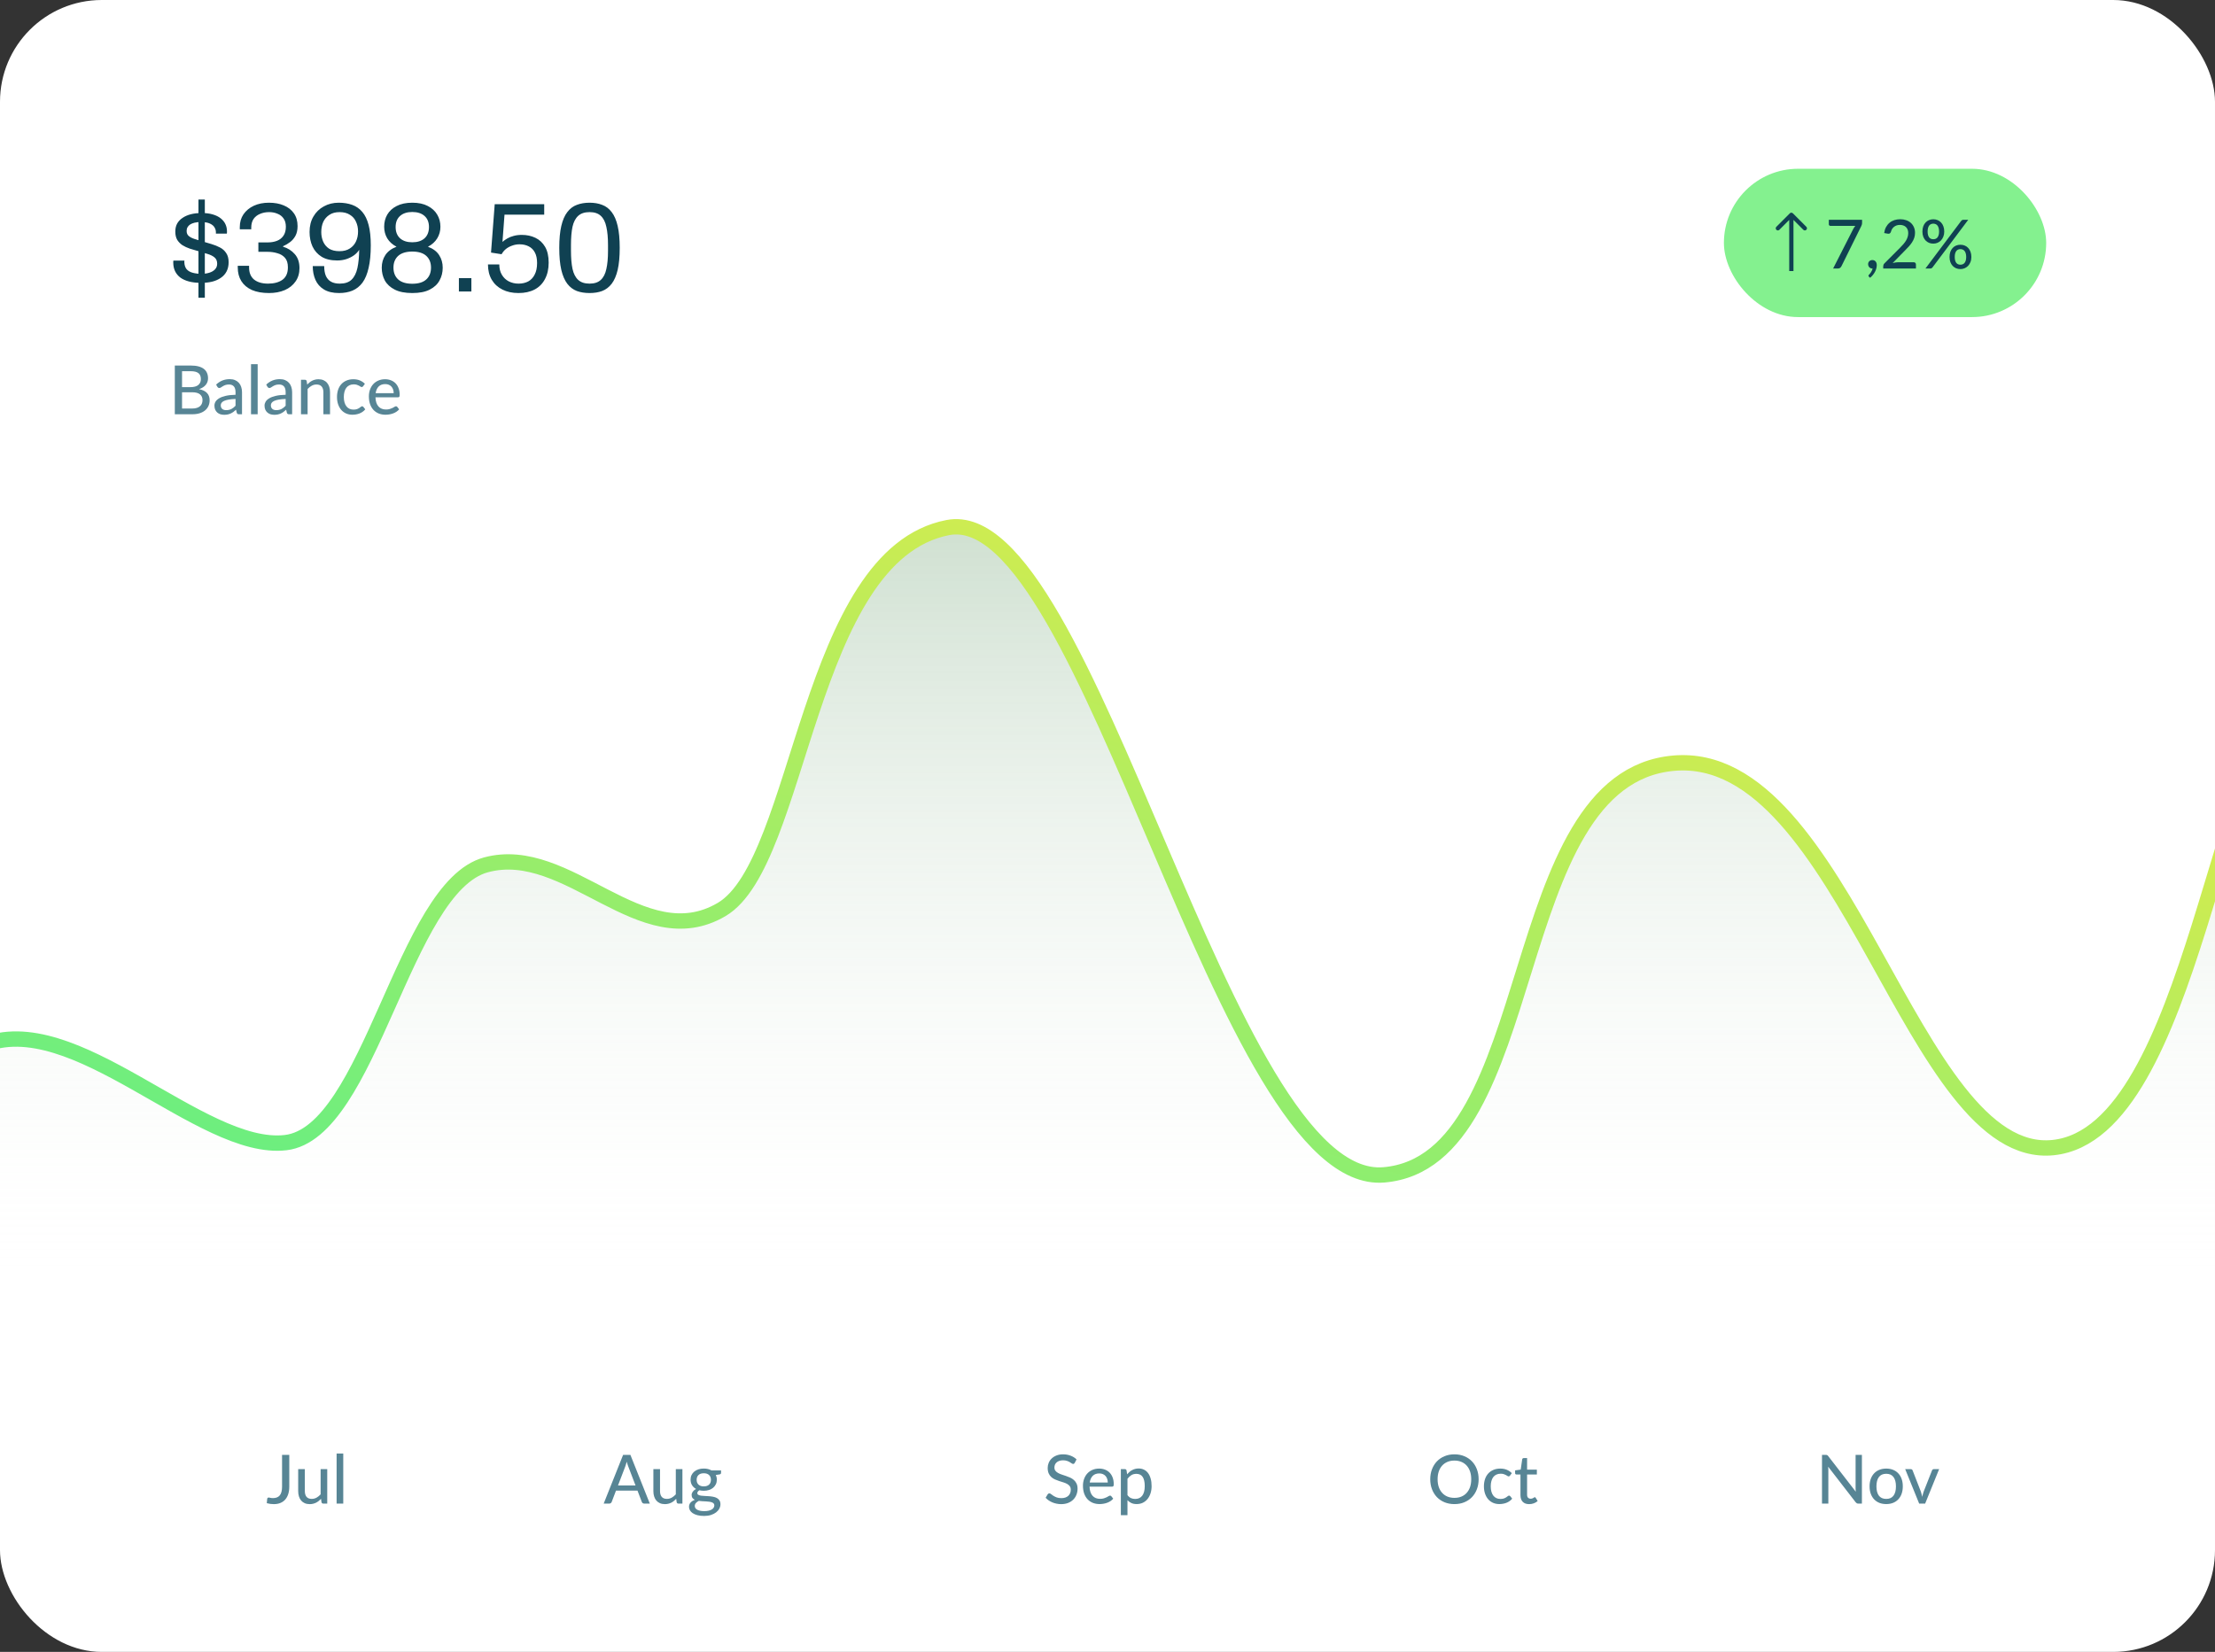
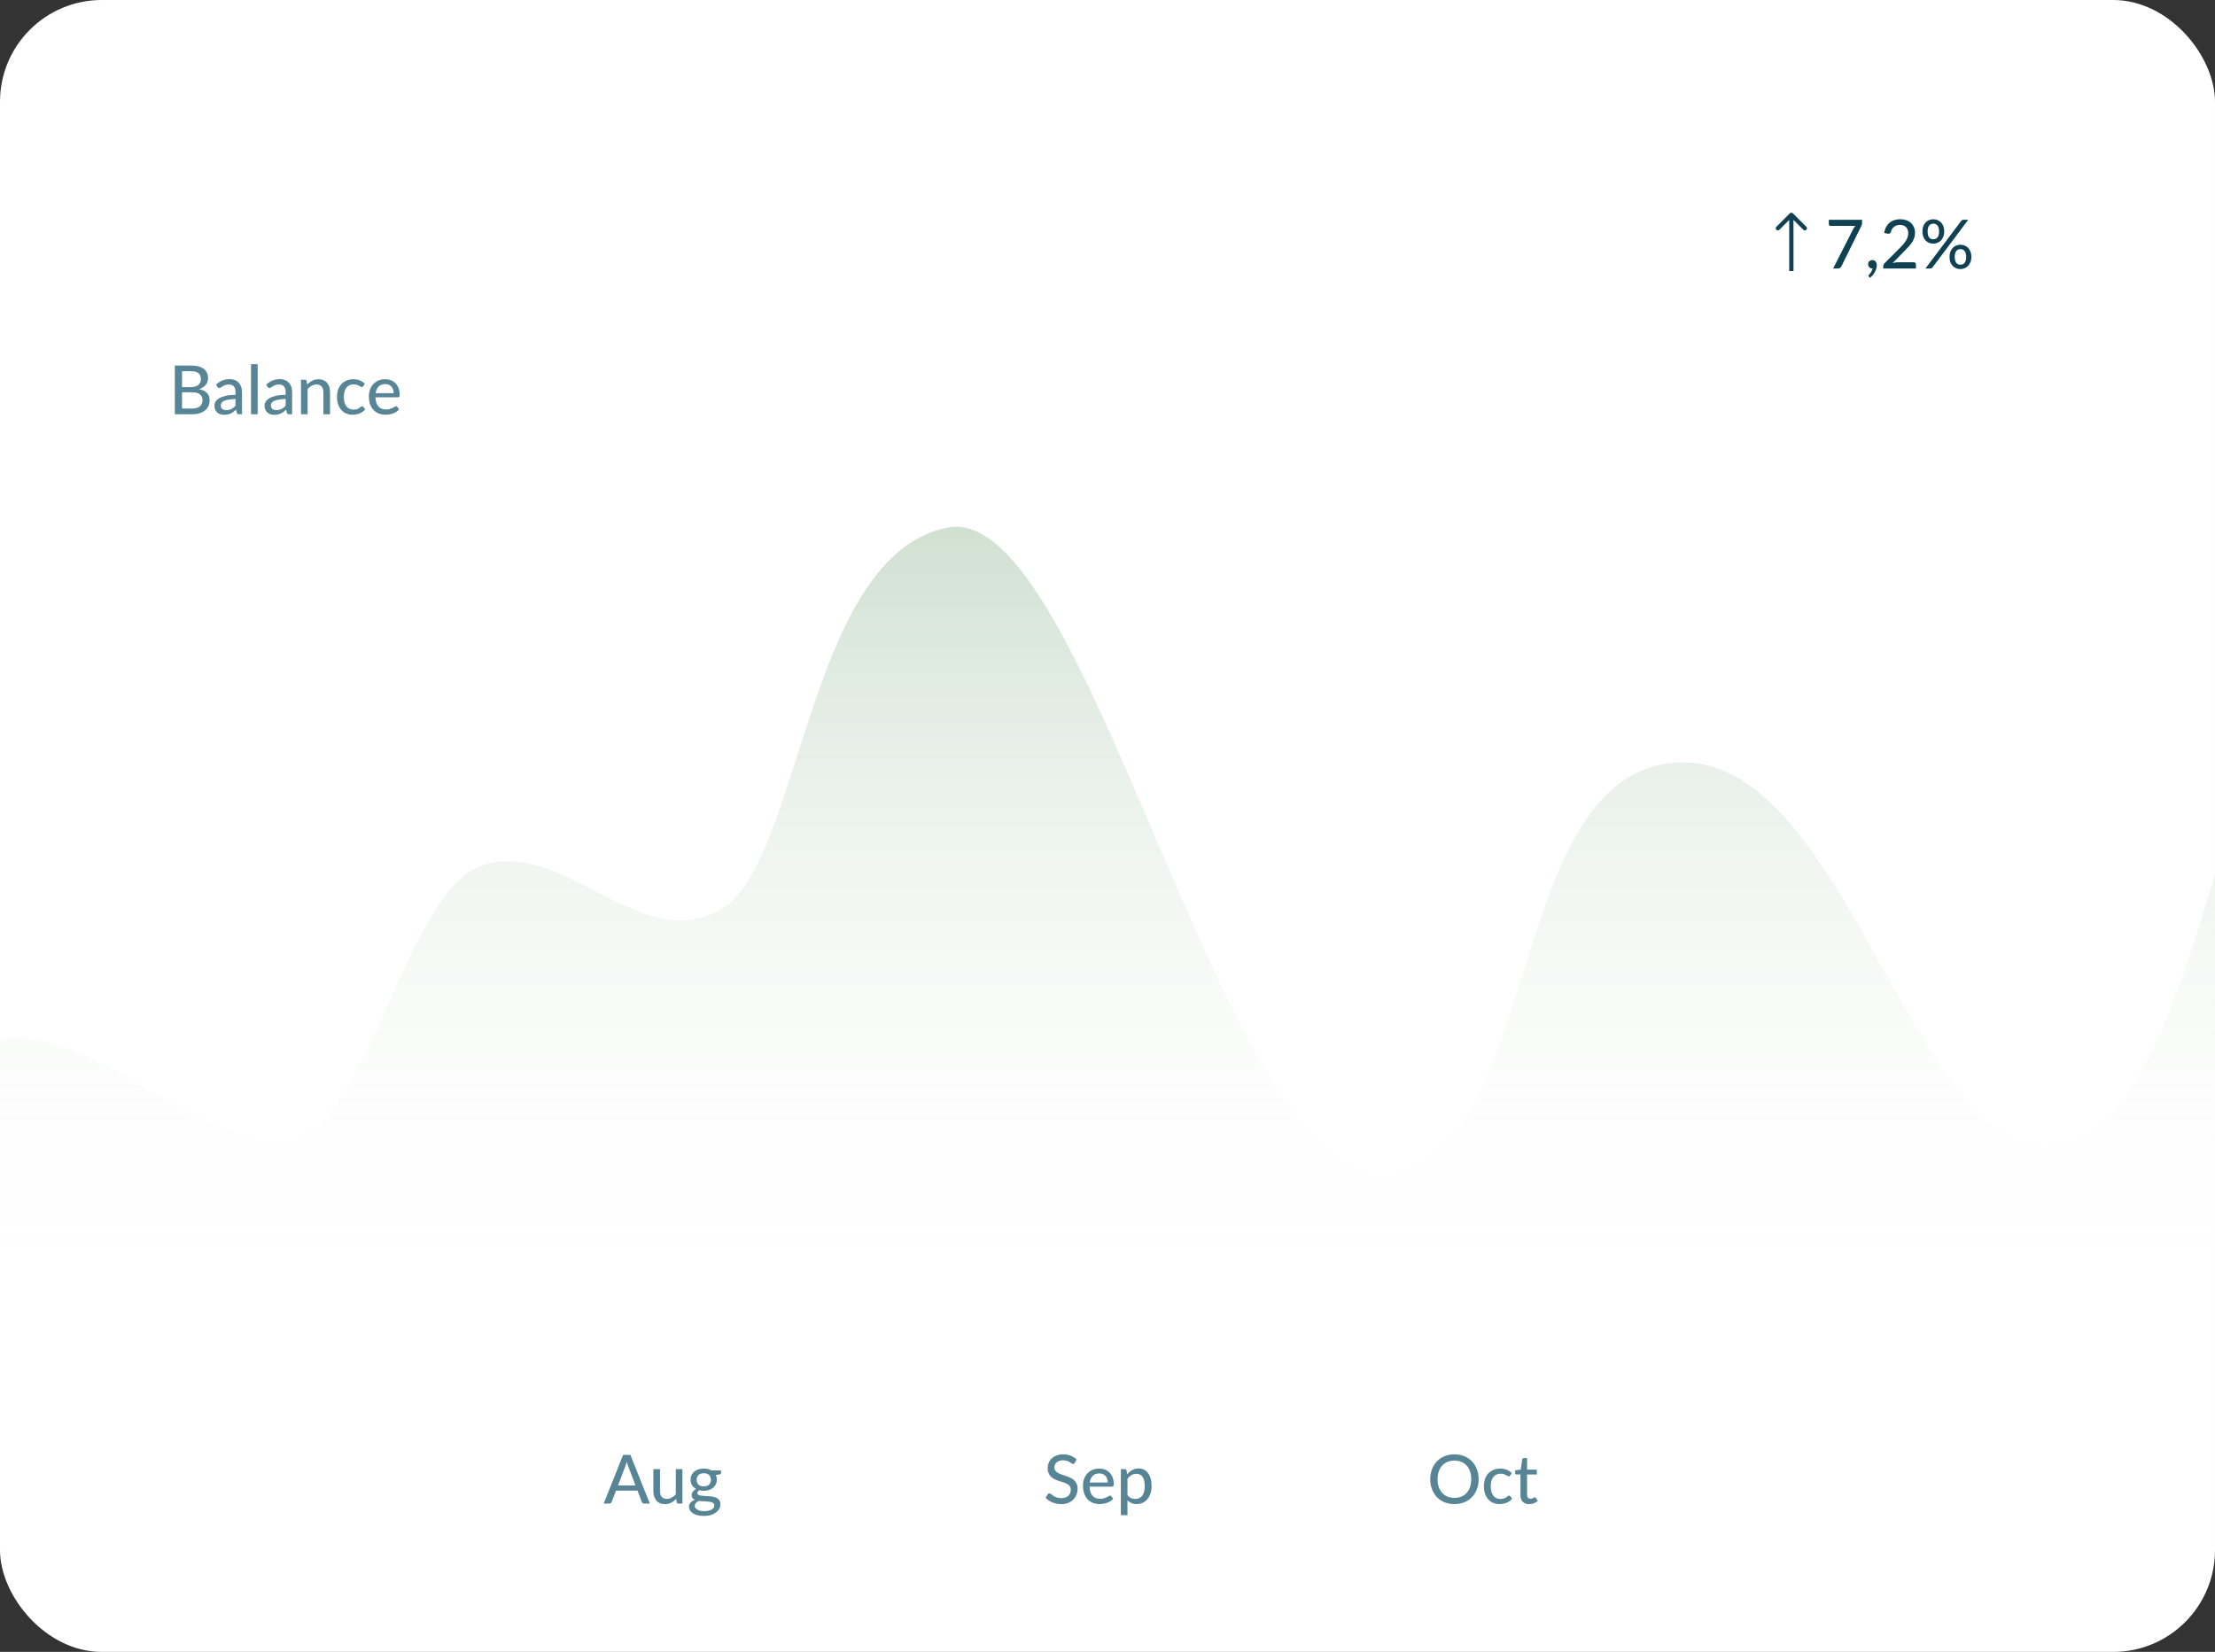
<svg xmlns="http://www.w3.org/2000/svg" width="433" height="323" viewBox="0 0 433 323" fill="none">
  <rect x="0" y="0" width="433" height="323" fill="#333333" stroke="none" />
  <g clip-path="url(#clip0_282_1919)">
    <rect width="433" height="323" rx="19.902" fill="white" />
-     <path d="M56.551 290.683C56.551 291.214 56.485 291.691 56.352 292.116C56.219 292.54 56.025 292.901 55.768 293.197C55.516 293.489 55.2 293.715 54.819 293.874C54.444 294.029 54.01 294.106 53.519 294.106C53.077 294.106 52.621 294.044 52.153 293.92L52.232 293.084C52.241 293.005 52.27 292.941 52.318 292.892C52.371 292.839 52.449 292.812 52.551 292.812C52.626 292.812 52.727 292.832 52.856 292.872C52.989 292.908 53.161 292.925 53.373 292.925C53.656 292.925 53.906 292.883 54.123 292.799C54.344 292.715 54.53 292.585 54.68 292.408C54.831 292.226 54.943 291.996 55.019 291.718C55.098 291.439 55.138 291.105 55.138 290.716V284.473H56.551V290.683ZM63.97 287.26V294H63.194C63.017 294 62.902 293.914 62.849 293.741L62.756 293.065C62.61 293.219 62.457 293.361 62.298 293.489C62.139 293.617 61.968 293.728 61.787 293.821C61.606 293.909 61.413 293.978 61.21 294.027C61.007 294.08 60.788 294.106 60.553 294.106C60.182 294.106 59.854 294.044 59.571 293.92C59.293 293.797 59.058 293.624 58.868 293.403C58.678 293.177 58.534 292.908 58.437 292.594C58.34 292.28 58.291 291.932 58.291 291.552V287.26H59.591V291.552C59.591 292.034 59.702 292.41 59.923 292.68C60.144 292.945 60.482 293.078 60.938 293.078C61.27 293.078 61.579 293 61.867 292.846C62.154 292.686 62.424 292.47 62.676 292.196V287.26H63.97ZM67.102 284.208V294H65.802V284.208H67.102Z" fill="#578595" />
-     <path d="M124.236 290.451L122.823 286.756C122.721 286.503 122.62 286.185 122.518 285.8C122.469 285.99 122.418 286.167 122.365 286.331C122.317 286.495 122.268 286.641 122.219 286.769L120.813 290.451H124.236ZM127.029 294H125.941C125.817 294 125.716 293.969 125.636 293.907C125.556 293.845 125.499 293.766 125.463 293.668L124.621 291.459H120.421L119.579 293.668C119.548 293.752 119.49 293.83 119.406 293.9C119.322 293.967 119.221 294 119.101 294H118.013L121.808 284.473H123.234L127.029 294ZM133.403 287.26V294H132.627C132.45 294 132.335 293.914 132.282 293.741L132.189 293.065C132.043 293.219 131.891 293.361 131.732 293.489C131.572 293.617 131.402 293.728 131.221 293.821C131.039 293.909 130.847 293.978 130.644 294.027C130.44 294.08 130.221 294.106 129.987 294.106C129.615 294.106 129.288 294.044 129.005 293.92C128.726 293.797 128.492 293.624 128.302 293.403C128.112 293.177 127.968 292.908 127.871 292.594C127.773 292.28 127.725 291.932 127.725 291.552V287.26H129.025V291.552C129.025 292.034 129.135 292.41 129.357 292.68C129.578 292.945 129.916 293.078 130.372 293.078C130.703 293.078 131.013 293 131.3 292.846C131.588 292.686 131.858 292.47 132.11 292.196V287.26H133.403ZM137.578 290.636C137.808 290.636 138.009 290.606 138.181 290.544C138.358 290.482 138.504 290.395 138.619 290.285C138.739 290.17 138.827 290.033 138.885 289.874C138.946 289.714 138.977 289.54 138.977 289.349C138.977 288.96 138.858 288.651 138.619 288.421C138.385 288.186 138.038 288.069 137.578 288.069C137.122 288.069 136.775 288.186 136.536 288.421C136.302 288.651 136.184 288.96 136.184 289.349C136.184 289.54 136.213 289.714 136.271 289.874C136.333 290.028 136.421 290.163 136.536 290.278C136.655 290.389 136.801 290.477 136.974 290.544C137.151 290.606 137.352 290.636 137.578 290.636ZM139.641 294.352C139.641 294.192 139.597 294.066 139.508 293.973C139.42 293.876 139.298 293.801 139.143 293.748C138.993 293.69 138.816 293.651 138.613 293.628C138.409 293.602 138.195 293.582 137.969 293.569C137.748 293.556 137.52 293.544 137.286 293.536C137.051 293.522 136.826 293.5 136.609 293.469C136.379 293.584 136.189 293.724 136.038 293.887C135.893 294.051 135.82 294.243 135.82 294.464C135.82 294.606 135.855 294.739 135.926 294.862C136.001 294.986 136.114 295.092 136.264 295.181C136.419 295.274 136.611 295.345 136.841 295.393C137.076 295.446 137.354 295.473 137.677 295.473C137.996 295.473 138.276 295.444 138.52 295.387C138.763 295.333 138.966 295.256 139.13 295.154C139.298 295.057 139.424 294.94 139.508 294.803C139.597 294.666 139.641 294.515 139.641 294.352ZM140.954 287.512V287.996C140.954 288.155 140.855 288.255 140.656 288.295L139.933 288.401C139.995 288.538 140.043 288.684 140.079 288.839C140.114 288.989 140.132 289.148 140.132 289.316C140.132 289.648 140.068 289.949 139.939 290.219C139.811 290.484 139.634 290.712 139.409 290.902C139.183 291.092 138.913 291.238 138.599 291.34C138.29 291.441 137.949 291.492 137.578 291.492C137.272 291.492 136.987 291.459 136.722 291.393C136.589 291.472 136.487 291.561 136.417 291.658C136.35 291.751 136.317 291.844 136.317 291.937C136.317 292.092 136.381 292.207 136.509 292.282C136.642 292.357 136.812 292.412 137.02 292.448C137.233 292.479 137.474 292.498 137.743 292.507C138.018 292.516 138.294 292.532 138.573 292.554C138.856 292.571 139.132 292.607 139.402 292.66C139.676 292.709 139.917 292.79 140.125 292.905C140.337 293.016 140.508 293.171 140.636 293.37C140.769 293.564 140.835 293.819 140.835 294.133C140.835 294.425 140.762 294.708 140.616 294.982C140.474 295.256 140.267 295.499 139.992 295.712C139.718 295.924 139.384 296.094 138.991 296.222C138.597 296.351 138.15 296.415 137.651 296.415C137.151 296.415 136.715 296.366 136.344 296.269C135.977 296.172 135.669 296.041 135.421 295.877C135.178 295.714 134.995 295.524 134.871 295.307C134.751 295.09 134.692 294.865 134.692 294.63C134.692 294.303 134.793 294.027 134.997 293.801C135.2 293.571 135.481 293.392 135.839 293.264C135.645 293.175 135.49 293.056 135.375 292.905C135.26 292.751 135.203 292.547 135.203 292.295C135.203 292.198 135.22 292.098 135.256 291.996C135.291 291.89 135.344 291.786 135.415 291.685C135.49 291.579 135.581 291.479 135.687 291.386C135.797 291.293 135.923 291.209 136.065 291.134C135.733 290.948 135.472 290.703 135.282 290.398C135.092 290.088 134.997 289.728 134.997 289.316C134.997 288.985 135.061 288.686 135.189 288.421C135.318 288.155 135.494 287.928 135.72 287.737C135.95 287.547 136.222 287.401 136.536 287.3C136.854 287.198 137.202 287.147 137.578 287.147C138.161 287.147 138.663 287.269 139.084 287.512H140.954Z" fill="#578595" />
+     <path d="M124.236 290.451L122.823 286.756C122.721 286.503 122.62 286.185 122.518 285.8C122.469 285.99 122.418 286.167 122.365 286.331C122.317 286.495 122.268 286.641 122.219 286.769L120.813 290.451H124.236ZM127.029 294H125.941C125.817 294 125.716 293.969 125.636 293.907C125.556 293.845 125.499 293.766 125.463 293.668L124.621 291.459H120.421L119.579 293.668C119.548 293.752 119.49 293.83 119.406 293.9C119.322 293.967 119.221 294 119.101 294H118.013L121.808 284.473H123.234L127.029 294ZM133.403 287.26V294H132.627C132.45 294 132.335 293.914 132.282 293.741L132.189 293.065C132.043 293.219 131.891 293.361 131.732 293.489C131.572 293.617 131.402 293.728 131.221 293.821C131.039 293.909 130.847 293.978 130.644 294.027C130.44 294.08 130.221 294.106 129.987 294.106C129.615 294.106 129.288 294.044 129.005 293.92C128.726 293.797 128.492 293.624 128.302 293.403C128.112 293.177 127.968 292.908 127.871 292.594C127.773 292.28 127.725 291.932 127.725 291.552V287.26H129.025V291.552C129.025 292.034 129.135 292.41 129.357 292.68C129.578 292.945 129.916 293.078 130.372 293.078C130.703 293.078 131.013 293 131.3 292.846C131.588 292.686 131.858 292.47 132.11 292.196V287.26H133.403ZM137.578 290.636C137.808 290.636 138.009 290.606 138.181 290.544C138.358 290.482 138.504 290.395 138.619 290.285C138.739 290.17 138.827 290.033 138.885 289.874C138.946 289.714 138.977 289.54 138.977 289.349C138.977 288.96 138.858 288.651 138.619 288.421C138.385 288.186 138.038 288.069 137.578 288.069C137.122 288.069 136.775 288.186 136.536 288.421C136.302 288.651 136.184 288.96 136.184 289.349C136.184 289.54 136.213 289.714 136.271 289.874C136.333 290.028 136.421 290.163 136.536 290.278C136.655 290.389 136.801 290.477 136.974 290.544C137.151 290.606 137.352 290.636 137.578 290.636ZM139.641 294.352C139.641 294.192 139.597 294.066 139.508 293.973C139.42 293.876 139.298 293.801 139.143 293.748C138.993 293.69 138.816 293.651 138.613 293.628C138.409 293.602 138.195 293.582 137.969 293.569C137.748 293.556 137.52 293.544 137.286 293.536C137.051 293.522 136.826 293.5 136.609 293.469C136.379 293.584 136.189 293.724 136.038 293.887C135.893 294.051 135.82 294.243 135.82 294.464C135.82 294.606 135.855 294.739 135.926 294.862C136.419 295.274 136.611 295.345 136.841 295.393C137.076 295.446 137.354 295.473 137.677 295.473C137.996 295.473 138.276 295.444 138.52 295.387C138.763 295.333 138.966 295.256 139.13 295.154C139.298 295.057 139.424 294.94 139.508 294.803C139.597 294.666 139.641 294.515 139.641 294.352ZM140.954 287.512V287.996C140.954 288.155 140.855 288.255 140.656 288.295L139.933 288.401C139.995 288.538 140.043 288.684 140.079 288.839C140.114 288.989 140.132 289.148 140.132 289.316C140.132 289.648 140.068 289.949 139.939 290.219C139.811 290.484 139.634 290.712 139.409 290.902C139.183 291.092 138.913 291.238 138.599 291.34C138.29 291.441 137.949 291.492 137.578 291.492C137.272 291.492 136.987 291.459 136.722 291.393C136.589 291.472 136.487 291.561 136.417 291.658C136.35 291.751 136.317 291.844 136.317 291.937C136.317 292.092 136.381 292.207 136.509 292.282C136.642 292.357 136.812 292.412 137.02 292.448C137.233 292.479 137.474 292.498 137.743 292.507C138.018 292.516 138.294 292.532 138.573 292.554C138.856 292.571 139.132 292.607 139.402 292.66C139.676 292.709 139.917 292.79 140.125 292.905C140.337 293.016 140.508 293.171 140.636 293.37C140.769 293.564 140.835 293.819 140.835 294.133C140.835 294.425 140.762 294.708 140.616 294.982C140.474 295.256 140.267 295.499 139.992 295.712C139.718 295.924 139.384 296.094 138.991 296.222C138.597 296.351 138.15 296.415 137.651 296.415C137.151 296.415 136.715 296.366 136.344 296.269C135.977 296.172 135.669 296.041 135.421 295.877C135.178 295.714 134.995 295.524 134.871 295.307C134.751 295.09 134.692 294.865 134.692 294.63C134.692 294.303 134.793 294.027 134.997 293.801C135.2 293.571 135.481 293.392 135.839 293.264C135.645 293.175 135.49 293.056 135.375 292.905C135.26 292.751 135.203 292.547 135.203 292.295C135.203 292.198 135.22 292.098 135.256 291.996C135.291 291.89 135.344 291.786 135.415 291.685C135.49 291.579 135.581 291.479 135.687 291.386C135.797 291.293 135.923 291.209 136.065 291.134C135.733 290.948 135.472 290.703 135.282 290.398C135.092 290.088 134.997 289.728 134.997 289.316C134.997 288.985 135.061 288.686 135.189 288.421C135.318 288.155 135.494 287.928 135.72 287.737C135.95 287.547 136.222 287.401 136.536 287.3C136.854 287.198 137.202 287.147 137.578 287.147C138.161 287.147 138.663 287.269 139.084 287.512H140.954Z" fill="#578595" />
    <path d="M210.103 286.026C210.059 286.101 210.013 286.156 209.964 286.192C209.915 286.227 209.854 286.245 209.778 286.245C209.699 286.245 209.608 286.209 209.506 286.139C209.405 286.063 209.276 285.982 209.122 285.893C208.971 285.8 208.79 285.718 208.578 285.648C208.365 285.572 208.111 285.535 207.815 285.535C207.536 285.535 207.291 285.572 207.078 285.648C206.87 285.718 206.696 285.818 206.554 285.946C206.413 286.07 206.304 286.218 206.229 286.391C206.158 286.559 206.123 286.742 206.123 286.941C206.123 287.198 206.187 287.41 206.315 287.578C206.448 287.746 206.62 287.89 206.833 288.009C207.045 288.129 207.286 288.233 207.556 288.321C207.826 288.41 208.102 288.503 208.385 288.6C208.668 288.693 208.945 288.801 209.214 288.925C209.484 289.049 209.725 289.206 209.938 289.396C210.15 289.582 210.32 289.812 210.448 290.086C210.581 290.356 210.647 290.687 210.647 291.081C210.647 291.501 210.574 291.895 210.428 292.262C210.287 292.629 210.079 292.95 209.805 293.224C209.531 293.498 209.192 293.715 208.79 293.874C208.392 294.029 207.938 294.106 207.43 294.106C207.125 294.106 206.828 294.075 206.541 294.013C206.253 293.956 205.981 293.874 205.725 293.768C205.468 293.657 205.227 293.527 205.002 293.376C204.781 293.222 204.582 293.049 204.405 292.859L204.809 292.182C204.849 292.129 204.896 292.085 204.949 292.05C205.006 292.014 205.07 291.996 205.141 291.996C205.234 291.996 205.34 292.045 205.46 292.142C205.583 292.24 205.734 292.348 205.911 292.468C206.092 292.583 206.306 292.689 206.554 292.786C206.806 292.883 207.111 292.932 207.47 292.932C207.762 292.932 208.023 292.894 208.252 292.819C208.482 292.74 208.675 292.629 208.83 292.487C208.989 292.341 209.111 292.167 209.195 291.963C209.279 291.76 209.321 291.534 209.321 291.287C209.321 291.008 209.256 290.78 209.128 290.603C209 290.426 208.83 290.278 208.617 290.159C208.405 290.039 208.164 289.938 207.894 289.854C207.624 289.77 207.348 289.683 207.065 289.595C206.782 289.502 206.505 289.396 206.236 289.276C205.966 289.157 205.725 289.002 205.513 288.812C205.3 288.617 205.13 288.376 205.002 288.089C204.873 287.797 204.809 287.439 204.809 287.014C204.809 286.674 204.876 286.344 205.008 286.026C205.141 285.707 205.333 285.426 205.586 285.183C205.842 284.936 206.156 284.739 206.528 284.593C206.899 284.442 207.324 284.367 207.801 284.367C208.337 284.367 208.827 284.453 209.274 284.626C209.725 284.794 210.117 285.037 210.448 285.356L210.103 286.026ZM216.552 289.88C216.552 289.624 216.514 289.387 216.439 289.17C216.368 288.954 216.262 288.766 216.121 288.606C215.979 288.447 215.807 288.323 215.603 288.235C215.4 288.146 215.165 288.102 214.9 288.102C214.356 288.102 213.927 288.259 213.613 288.573C213.303 288.887 213.107 289.323 213.023 289.88H216.552ZM217.62 293.038C217.461 293.224 217.277 293.385 217.069 293.522C216.862 293.655 216.64 293.763 216.406 293.847C216.172 293.931 215.928 293.993 215.676 294.033C215.429 294.073 215.183 294.093 214.94 294.093C214.476 294.093 214.044 294.015 213.646 293.861C213.253 293.701 212.91 293.471 212.618 293.171C212.33 292.866 212.105 292.49 211.941 292.043C211.782 291.592 211.702 291.074 211.702 290.491C211.702 290.022 211.775 289.586 211.921 289.184C212.067 288.777 212.275 288.423 212.545 288.122C212.819 287.821 213.153 287.585 213.547 287.412C213.94 287.24 214.383 287.154 214.874 287.154C215.285 287.154 215.663 287.222 216.008 287.359C216.357 287.492 216.658 287.687 216.91 287.943C217.162 288.2 217.359 288.516 217.501 288.892C217.647 289.268 217.72 289.697 217.72 290.179C217.72 290.378 217.698 290.513 217.653 290.583C217.609 290.65 217.527 290.683 217.408 290.683H212.989C213.003 291.085 213.06 291.437 213.162 291.738C213.264 292.034 213.403 292.282 213.58 292.481C213.761 292.68 213.976 292.828 214.223 292.925C214.471 293.023 214.748 293.071 215.053 293.071C215.34 293.071 215.588 293.038 215.796 292.972C216.008 292.905 216.189 292.835 216.34 292.759C216.495 292.68 216.623 292.607 216.725 292.54C216.831 292.474 216.924 292.441 217.003 292.441C217.109 292.441 217.191 292.481 217.249 292.56L217.62 293.038ZM220.404 292.341C220.616 292.62 220.844 292.815 221.087 292.925C221.335 293.036 221.611 293.091 221.916 293.091C222.509 293.091 222.967 292.879 223.29 292.454C223.617 292.025 223.781 291.402 223.781 290.583C223.781 290.154 223.743 289.79 223.668 289.489C223.597 289.184 223.491 288.936 223.349 288.746C223.212 288.551 223.042 288.41 222.838 288.321C222.635 288.228 222.405 288.182 222.149 288.182C221.773 288.182 221.445 288.266 221.167 288.434C220.892 288.602 220.638 288.841 220.404 289.15V292.341ZM220.337 288.268C220.479 288.1 220.629 287.947 220.789 287.81C220.952 287.669 221.127 287.549 221.313 287.452C221.498 287.35 221.695 287.273 221.903 287.22C222.115 287.162 222.341 287.134 222.58 287.134C222.965 287.134 223.312 287.209 223.621 287.359C223.935 287.51 224.203 287.731 224.424 288.023C224.645 288.315 224.815 288.675 224.935 289.104C225.059 289.533 225.121 290.026 225.121 290.583C225.121 291.083 225.052 291.548 224.915 291.977C224.782 292.401 224.59 292.77 224.338 293.084C224.09 293.399 223.785 293.646 223.422 293.828C223.064 294.004 222.659 294.093 222.208 294.093C221.806 294.093 221.461 294.027 221.173 293.894C220.886 293.761 220.629 293.575 220.404 293.337V296.262H219.11V287.26H219.886C220.068 287.26 220.18 287.346 220.225 287.518L220.337 288.268Z" fill="#578595" />
    <path d="M289.051 289.237C289.051 289.949 288.936 290.603 288.706 291.2C288.48 291.793 288.16 292.306 287.744 292.74C287.328 293.169 286.831 293.502 286.251 293.741C285.672 293.98 285.028 294.1 284.321 294.1C283.617 294.1 282.974 293.98 282.39 293.741C281.811 293.502 281.313 293.169 280.897 292.74C280.486 292.306 280.165 291.793 279.935 291.2C279.705 290.603 279.59 289.949 279.59 289.237C279.59 288.529 279.705 287.877 279.935 287.28C280.165 286.683 280.486 286.169 280.897 285.74C281.313 285.307 281.811 284.971 282.39 284.732C282.974 284.489 283.617 284.367 284.321 284.367C285.028 284.367 285.672 284.489 286.251 284.732C286.831 284.971 287.328 285.307 287.744 285.74C288.16 286.169 288.48 286.683 288.706 287.28C288.936 287.877 289.051 288.529 289.051 289.237ZM287.604 289.237C287.604 288.671 287.527 288.162 287.372 287.711C287.217 287.26 286.996 286.877 286.709 286.563C286.426 286.249 286.081 286.008 285.674 285.84C285.271 285.672 284.82 285.588 284.321 285.588C283.821 285.588 283.367 285.672 282.961 285.84C282.558 286.008 282.213 286.249 281.926 286.563C281.638 286.877 281.417 287.26 281.262 287.711C281.107 288.162 281.03 288.671 281.03 289.237C281.03 289.807 281.107 290.318 281.262 290.769C281.417 291.216 281.638 291.596 281.926 291.91C282.213 292.224 282.558 292.465 282.961 292.633C283.367 292.797 283.821 292.879 284.321 292.879C284.82 292.879 285.271 292.797 285.674 292.633C286.081 292.465 286.426 292.224 286.709 291.91C286.996 291.596 287.217 291.216 287.372 290.769C287.527 290.318 287.604 289.807 287.604 289.237ZM295.193 288.52C295.153 288.569 295.113 288.609 295.073 288.64C295.038 288.666 294.985 288.679 294.914 288.679C294.843 288.679 294.768 288.653 294.688 288.6C294.613 288.542 294.516 288.483 294.397 288.421C294.282 288.354 294.14 288.295 293.972 288.242C293.808 288.184 293.605 288.155 293.362 288.155C293.043 288.155 292.762 288.213 292.519 288.328C292.276 288.443 292.072 288.606 291.909 288.819C291.749 289.031 291.628 289.29 291.544 289.595C291.46 289.9 291.418 290.243 291.418 290.623C291.418 291.017 291.462 291.368 291.55 291.678C291.639 291.983 291.765 292.242 291.929 292.454C292.092 292.662 292.291 292.821 292.526 292.932C292.76 293.038 293.021 293.091 293.309 293.091C293.587 293.091 293.817 293.058 293.998 292.992C294.18 292.921 294.33 292.846 294.45 292.766C294.569 292.686 294.669 292.613 294.748 292.547C294.828 292.476 294.91 292.441 294.994 292.441C295.1 292.441 295.182 292.481 295.239 292.56L295.611 293.038C295.456 293.228 295.281 293.39 295.086 293.522C294.896 293.655 294.693 293.763 294.476 293.847C294.259 293.931 294.032 293.993 293.793 294.033C293.558 294.073 293.32 294.093 293.076 294.093C292.656 294.093 292.263 294.015 291.895 293.861C291.533 293.706 291.217 293.48 290.947 293.184C290.681 292.888 290.471 292.525 290.317 292.096C290.162 291.663 290.084 291.172 290.084 290.623C290.084 290.123 290.153 289.661 290.29 289.237C290.431 288.812 290.637 288.447 290.907 288.142C291.181 287.832 291.517 287.591 291.915 287.419C292.313 287.242 292.769 287.154 293.282 287.154C293.764 287.154 294.189 287.231 294.556 287.386C294.923 287.541 295.25 287.759 295.538 288.043L295.193 288.52ZM298.928 294.106C298.384 294.106 297.964 293.954 297.667 293.648C297.375 293.343 297.229 292.908 297.229 292.341V288.308H296.447C296.371 288.308 296.307 288.286 296.254 288.242C296.206 288.193 296.181 288.122 296.181 288.029V287.505L297.276 287.353L297.568 285.342C297.586 285.267 297.619 285.21 297.667 285.17C297.72 285.126 297.787 285.104 297.866 285.104H298.523V287.366H300.434V288.308H298.523V292.255C298.523 292.521 298.587 292.72 298.716 292.852C298.848 292.981 299.016 293.045 299.22 293.045C299.339 293.045 299.441 293.029 299.525 292.998C299.613 292.967 299.689 292.934 299.75 292.899C299.812 292.859 299.865 292.824 299.91 292.793C299.954 292.762 299.994 292.746 300.029 292.746C300.073 292.746 300.107 292.757 300.129 292.779C300.155 292.797 300.182 292.828 300.208 292.872L300.593 293.496C300.381 293.69 300.129 293.841 299.837 293.947C299.545 294.053 299.242 294.106 298.928 294.106Z" fill="#578595" />
-     <path d="M363.976 284.473V294H363.26C363.149 294 363.056 293.98 362.981 293.94C362.91 293.9 362.837 293.836 362.762 293.748L357.382 286.789C357.391 286.908 357.397 287.025 357.402 287.14C357.41 287.255 357.415 287.364 357.415 287.465V294H356.174V284.473H356.904C357.028 284.473 357.121 284.489 357.183 284.52C357.245 284.546 357.313 284.61 357.388 284.712L362.782 291.678C362.769 291.55 362.758 291.426 362.749 291.307C362.744 291.183 362.742 291.068 362.742 290.962V284.473H363.976ZM368.733 287.154C369.228 287.154 369.675 287.235 370.073 287.399C370.475 287.558 370.816 287.79 371.094 288.096C371.377 288.396 371.594 288.761 371.745 289.19C371.895 289.615 371.97 290.092 371.97 290.623C371.97 291.154 371.895 291.634 371.745 292.063C371.594 292.492 371.377 292.857 371.094 293.157C370.816 293.458 370.475 293.69 370.073 293.854C369.675 294.013 369.228 294.093 368.733 294.093C368.233 294.093 367.782 294.013 367.379 293.854C366.981 293.69 366.641 293.458 366.358 293.157C366.075 292.857 365.856 292.492 365.701 292.063C365.551 291.634 365.475 291.154 365.475 290.623C365.475 290.092 365.551 289.615 365.701 289.19C365.856 288.761 366.075 288.396 366.358 288.096C366.641 287.79 366.981 287.558 367.379 287.399C367.782 287.235 368.233 287.154 368.733 287.154ZM368.733 293.084C369.37 293.084 369.845 292.87 370.159 292.441C370.473 292.012 370.63 291.408 370.63 290.63C370.63 289.851 370.473 289.248 370.159 288.819C369.845 288.385 369.37 288.169 368.733 288.169C368.087 288.169 367.605 288.385 367.286 288.819C366.972 289.248 366.815 289.851 366.815 290.63C366.815 291.408 366.972 292.012 367.286 292.441C367.605 292.87 368.087 293.084 368.733 293.084ZM379.071 287.26L376.338 294H375.17L372.437 287.26H373.505C373.607 287.26 373.691 287.284 373.757 287.333C373.824 287.381 373.868 287.443 373.89 287.518L375.502 291.658C375.559 291.831 375.608 292.003 375.648 292.176C375.692 292.344 375.732 292.512 375.767 292.68C375.803 292.512 375.843 292.344 375.887 292.176C375.931 292.008 375.984 291.835 376.046 291.658L377.678 287.518C377.705 287.443 377.751 287.381 377.817 287.333C377.884 287.284 377.963 287.26 378.056 287.26H379.071Z" fill="#578595" />
    <path d="M-3.602 204.334C-21.571 212.08 -28.942 236.931 -40 252.746V274H488V143.336C483.393 143.336 465.885 128.328 449.759 135.106C433.634 141.883 429.026 221.278 401.382 224.183C373.738 227.088 360.838 146.241 327.204 149.145C293.571 152.05 301.864 226.839 270.534 229.508C239.204 232.177 212.942 97.829 185.298 103.154C157.654 108.479 156.733 168.51 141.068 177.708C125.403 186.906 111.12 164.637 94.995 168.994C78.869 173.351 72.419 221.278 55.833 223.215C39.246 225.151 14.367 196.588 -3.602 204.334Z" fill="url(#paint0_linear_282_1919)" fill-opacity="0.5" />
-     <path d="M-40 253C-28.942 237.159 -21.571 212.265 -3.602 204.506C14.367 196.747 39.246 225.359 55.833 223.419C72.419 221.479 78.869 173.47 94.995 169.106C111.12 164.742 125.403 187.049 141.068 177.835C156.733 168.621 157.654 108.489 185.298 103.155C212.942 97.82 239.204 232.397 270.534 229.723C301.864 227.049 293.571 152.133 327.204 149.224C360.838 146.314 373.738 227.298 401.382 224.389C429.026 221.479 433.634 141.949 449.759 135.16C465.885 128.371 483.393 143.404 488 143.404" stroke="url(#paint1_linear_282_1919)" stroke-width="3" />
-     <path d="M38.797 58.219V39.013H40.041V58.219H38.797ZM39.294 55.308C38.398 55.308 37.611 55.217 36.931 55.035C36.251 54.852 35.687 54.595 35.239 54.263C34.791 53.915 34.451 53.501 34.219 53.02C33.987 52.522 33.871 51.966 33.871 51.353C33.871 51.286 33.871 51.22 33.871 51.154C33.871 51.071 33.879 51.004 33.896 50.955H36.06C36.043 51.021 36.035 51.079 36.035 51.129C36.035 51.162 36.035 51.203 36.035 51.253C36.052 51.834 36.201 52.298 36.483 52.646C36.782 52.978 37.188 53.21 37.702 53.343C38.216 53.476 38.788 53.542 39.419 53.542C39.966 53.542 40.472 53.467 40.936 53.318C41.401 53.169 41.765 52.953 42.031 52.671C42.313 52.373 42.454 52.008 42.454 51.577C42.454 51.013 42.271 50.59 41.906 50.308C41.558 50.026 41.094 49.802 40.513 49.636C39.933 49.454 39.327 49.271 38.697 49.089C38.166 48.94 37.636 48.782 37.105 48.616C36.574 48.434 36.093 48.21 35.662 47.944C35.247 47.662 34.907 47.314 34.642 46.9C34.393 46.468 34.269 45.929 34.269 45.282C34.269 44.702 34.385 44.188 34.617 43.74C34.866 43.292 35.214 42.919 35.662 42.62C36.11 42.305 36.649 42.065 37.279 41.899C37.926 41.733 38.639 41.65 39.419 41.65C40.248 41.65 40.969 41.742 41.583 41.924C42.213 42.106 42.736 42.363 43.15 42.695C43.565 43.027 43.872 43.408 44.071 43.84C44.27 44.271 44.369 44.727 44.369 45.208C44.369 45.291 44.369 45.382 44.369 45.481C44.369 45.564 44.361 45.631 44.344 45.681H42.205V45.407C42.205 45.075 42.114 44.76 41.931 44.462C41.765 44.163 41.467 43.914 41.036 43.715C40.621 43.516 40.041 43.417 39.294 43.417C38.813 43.417 38.398 43.458 38.05 43.541C37.702 43.624 37.412 43.74 37.179 43.889C36.947 44.038 36.773 44.221 36.657 44.437C36.541 44.636 36.483 44.876 36.483 45.158C36.483 45.589 36.624 45.921 36.906 46.153C37.188 46.385 37.561 46.576 38.025 46.725C38.506 46.875 39.02 47.032 39.568 47.198C40.148 47.364 40.737 47.538 41.334 47.721C41.948 47.903 42.503 48.127 43.001 48.392C43.515 48.658 43.922 49.022 44.22 49.487C44.535 49.935 44.693 50.532 44.693 51.278C44.693 51.958 44.56 52.555 44.295 53.069C44.029 53.583 43.648 54.006 43.15 54.338C42.669 54.67 42.097 54.919 41.434 55.084C40.787 55.234 40.074 55.308 39.294 55.308ZM52.598 57.298C51.271 57.298 50.152 57.099 49.239 56.702C48.327 56.287 47.639 55.706 47.175 54.96C46.71 54.214 46.478 53.326 46.478 52.298V51.975H48.692V52.298C48.692 53.326 49.016 54.114 49.663 54.661C50.326 55.192 51.238 55.458 52.399 55.458C53.56 55.458 54.497 55.209 55.21 54.711C55.923 54.197 56.28 53.384 56.28 52.273C56.28 51.461 56.089 50.839 55.708 50.407C55.326 49.976 54.829 49.678 54.215 49.512C53.618 49.329 52.98 49.238 52.3 49.238H50.508V47.397H52.374C53.004 47.397 53.585 47.298 54.116 47.099C54.646 46.9 55.069 46.576 55.384 46.128C55.716 45.664 55.882 45.067 55.882 44.337C55.882 43.674 55.733 43.135 55.434 42.72C55.152 42.305 54.763 41.998 54.265 41.8C53.767 41.584 53.22 41.476 52.623 41.476C51.959 41.476 51.362 41.592 50.832 41.824C50.301 42.04 49.878 42.372 49.563 42.819C49.264 43.267 49.115 43.831 49.115 44.511V44.835H46.876V44.387C46.876 43.441 47.117 42.612 47.598 41.899C48.095 41.186 48.767 40.63 49.613 40.232C50.475 39.834 51.462 39.635 52.573 39.635C53.668 39.635 54.63 39.809 55.459 40.158C56.305 40.506 56.968 41.02 57.449 41.7C57.93 42.38 58.171 43.218 58.171 44.213C58.171 44.942 58.038 45.564 57.773 46.078C57.507 46.576 57.159 46.991 56.728 47.322C56.297 47.654 55.832 47.928 55.335 48.143V48.243C56.247 48.508 57.01 48.989 57.623 49.686C58.237 50.382 58.544 51.295 58.544 52.422C58.544 53.434 58.287 54.305 57.773 55.035C57.275 55.764 56.57 56.328 55.658 56.726C54.763 57.108 53.742 57.298 52.598 57.298ZM66.287 57.298C65.076 57.298 64.09 57.066 63.327 56.602C62.564 56.138 62.008 55.507 61.66 54.711C61.311 53.915 61.137 53.02 61.137 52.024H63.376C63.376 52.787 63.484 53.426 63.7 53.94C63.932 54.454 64.272 54.836 64.72 55.084C65.168 55.333 65.731 55.458 66.411 55.458C67.423 55.458 68.194 55.2 68.725 54.686C69.272 54.156 69.654 53.393 69.87 52.398C70.085 51.402 70.201 50.217 70.218 48.84C70.002 49.205 69.679 49.553 69.248 49.885C68.816 50.2 68.31 50.457 67.73 50.656C67.166 50.839 66.561 50.93 65.914 50.93C64.686 50.93 63.675 50.689 62.879 50.208C62.083 49.711 61.486 49.039 61.087 48.193C60.706 47.347 60.515 46.402 60.515 45.357C60.515 44.196 60.764 43.193 61.262 42.347C61.759 41.484 62.439 40.821 63.302 40.357C64.164 39.876 65.134 39.635 66.212 39.635C67.191 39.635 68.07 39.776 68.85 40.058C69.629 40.34 70.284 40.796 70.815 41.426C71.362 42.057 71.777 42.911 72.059 43.989C72.341 45.05 72.482 46.377 72.482 47.969C72.482 49.711 72.341 51.178 72.059 52.373C71.793 53.567 71.395 54.529 70.865 55.258C70.334 55.972 69.679 56.494 68.899 56.826C68.136 57.141 67.266 57.298 66.287 57.298ZM66.362 49.114C67.174 49.114 67.846 48.94 68.377 48.591C68.924 48.243 69.33 47.779 69.596 47.198C69.861 46.618 69.994 45.971 69.994 45.258C69.994 44.561 69.861 43.931 69.596 43.367C69.347 42.786 68.949 42.33 68.402 41.998C67.871 41.65 67.199 41.476 66.386 41.476C65.574 41.476 64.902 41.658 64.371 42.023C63.841 42.372 63.443 42.836 63.177 43.417C62.928 43.997 62.804 44.652 62.804 45.382C62.804 46.062 62.928 46.684 63.177 47.248C63.426 47.812 63.807 48.268 64.322 48.616C64.852 48.948 65.532 49.114 66.362 49.114ZM80.598 57.298C79.188 57.298 78.044 57.075 77.165 56.627C76.286 56.179 75.639 55.582 75.224 54.836C74.826 54.089 74.627 53.26 74.627 52.348C74.627 51.419 74.859 50.598 75.324 49.885C75.788 49.172 76.518 48.624 77.513 48.243C76.717 47.828 76.112 47.281 75.697 46.601C75.299 45.921 75.1 45.166 75.1 44.337C75.1 43.458 75.299 42.67 75.697 41.974C76.112 41.261 76.725 40.697 77.538 40.282C78.367 39.851 79.387 39.635 80.598 39.635C81.809 39.635 82.82 39.851 83.633 40.282C84.446 40.697 85.059 41.261 85.474 41.974C85.889 42.67 86.096 43.458 86.096 44.337C86.096 45.166 85.889 45.921 85.474 46.601C85.059 47.281 84.454 47.828 83.658 48.243C84.67 48.624 85.399 49.172 85.847 49.885C86.312 50.598 86.544 51.419 86.544 52.348C86.544 53.26 86.337 54.089 85.922 54.836C85.524 55.582 84.885 56.179 84.006 56.627C83.144 57.075 82.008 57.298 80.598 57.298ZM80.598 55.482C81.809 55.482 82.721 55.2 83.335 54.637C83.948 54.073 84.255 53.301 84.255 52.323C84.255 51.361 83.948 50.598 83.335 50.034C82.721 49.47 81.809 49.188 80.598 49.188C79.387 49.188 78.467 49.47 77.837 50.034C77.223 50.598 76.916 51.361 76.916 52.323C76.916 53.301 77.223 54.073 77.837 54.637C78.467 55.2 79.387 55.482 80.598 55.482ZM80.598 47.372C81.61 47.372 82.406 47.115 82.986 46.601C83.567 46.07 83.857 45.332 83.857 44.387C83.857 43.458 83.567 42.737 82.986 42.222C82.406 41.708 81.61 41.451 80.598 41.451C79.586 41.451 78.79 41.708 78.21 42.222C77.629 42.737 77.339 43.458 77.339 44.387C77.339 45.332 77.629 46.07 78.21 46.601C78.79 47.115 79.586 47.372 80.598 47.372ZM89.709 57V54.388H92.147V57H89.709ZM101.36 57.298C100.166 57.298 99.121 57.075 98.226 56.627C97.33 56.179 96.633 55.541 96.136 54.711C95.638 53.865 95.389 52.862 95.389 51.701H97.604C97.604 52.48 97.769 53.152 98.101 53.716C98.433 54.28 98.881 54.711 99.445 55.01C100.025 55.308 100.664 55.458 101.36 55.458C102.073 55.458 102.704 55.317 103.251 55.035C103.798 54.736 104.221 54.288 104.52 53.691C104.835 53.094 104.992 52.34 104.992 51.427C104.992 50.598 104.851 49.918 104.569 49.387C104.288 48.84 103.881 48.434 103.35 48.168C102.836 47.903 102.239 47.77 101.559 47.77C101.062 47.77 100.589 47.853 100.141 48.019C99.693 48.168 99.287 48.384 98.922 48.666C98.574 48.948 98.284 49.296 98.051 49.711L95.987 49.387L96.708 39.934H106.386V41.974H98.624L98.226 47.298C98.507 47.049 98.823 46.825 99.171 46.626C99.536 46.41 99.951 46.244 100.415 46.128C100.879 45.996 101.41 45.929 102.007 45.929C102.986 45.929 103.873 46.12 104.669 46.502C105.465 46.883 106.095 47.472 106.56 48.268C107.024 49.064 107.256 50.092 107.256 51.353C107.256 52.597 107.016 53.666 106.535 54.562C106.07 55.458 105.399 56.138 104.52 56.602C103.641 57.066 102.588 57.298 101.36 57.298ZM115.249 57.298C114.321 57.298 113.491 57.166 112.762 56.901C112.032 56.618 111.41 56.146 110.896 55.482C110.382 54.802 109.992 53.898 109.726 52.771C109.461 51.626 109.328 50.192 109.328 48.467C109.328 46.742 109.461 45.316 109.726 44.188C109.992 43.043 110.382 42.139 110.896 41.476C111.41 40.796 112.032 40.323 112.762 40.058C113.491 39.776 114.321 39.635 115.249 39.635C116.178 39.635 116.999 39.776 117.712 40.058C118.442 40.323 119.064 40.796 119.578 41.476C120.092 42.139 120.482 43.043 120.747 44.188C121.013 45.316 121.145 46.742 121.145 48.467C121.145 50.192 121.013 51.626 120.747 52.771C120.482 53.898 120.092 54.802 119.578 55.482C119.064 56.146 118.442 56.618 117.712 56.901C116.999 57.166 116.178 57.298 115.249 57.298ZM115.249 55.458C116.195 55.458 116.924 55.217 117.439 54.736C117.969 54.255 118.334 53.542 118.533 52.597C118.749 51.651 118.857 50.474 118.857 49.064V47.919C118.857 46.493 118.749 45.307 118.533 44.362C118.334 43.4 117.969 42.678 117.439 42.198C116.924 41.717 116.195 41.476 115.249 41.476C114.304 41.476 113.566 41.717 113.035 42.198C112.504 42.678 112.131 43.392 111.916 44.337C111.717 45.282 111.617 46.468 111.617 47.895V49.014C111.617 50.424 111.717 51.61 111.916 52.572C112.131 53.534 112.504 54.255 113.035 54.736C113.566 55.217 114.304 55.458 115.249 55.458Z" fill="#104152" />
    <path d="M37.578 79.879C37.936 79.879 38.241 79.837 38.493 79.753C38.75 79.669 38.958 79.554 39.117 79.408C39.28 79.262 39.4 79.089 39.475 78.89C39.55 78.687 39.588 78.466 39.588 78.227C39.588 77.754 39.424 77.382 39.097 77.112C38.77 76.838 38.263 76.701 37.578 76.701H35.587V79.879H37.578ZM35.587 72.581V75.699H37.213C37.907 75.699 38.422 75.56 38.758 75.281C39.099 74.998 39.269 74.618 39.269 74.14C39.269 73.596 39.108 73.201 38.785 72.953C38.462 72.705 37.96 72.581 37.279 72.581H35.587ZM37.279 71.473C37.876 71.473 38.387 71.531 38.812 71.646C39.24 71.761 39.592 71.927 39.866 72.143C40.141 72.36 40.342 72.623 40.47 72.933C40.603 73.238 40.669 73.585 40.669 73.974C40.669 74.204 40.634 74.426 40.563 74.638C40.492 74.85 40.384 75.049 40.238 75.235C40.092 75.416 39.908 75.58 39.687 75.726C39.466 75.872 39.205 75.993 38.904 76.091C40.289 76.365 40.981 77.088 40.981 78.26C40.981 78.667 40.906 79.038 40.755 79.375C40.605 79.706 40.386 79.994 40.099 80.237C39.811 80.48 39.457 80.668 39.037 80.801C38.617 80.934 38.139 81 37.604 81H34.174V71.473H37.279ZM46.044 78.008C45.518 78.026 45.071 78.068 44.704 78.134C44.337 78.196 44.038 78.28 43.808 78.386C43.578 78.492 43.413 78.618 43.311 78.764C43.209 78.906 43.158 79.065 43.158 79.242C43.158 79.41 43.185 79.556 43.238 79.68C43.295 79.799 43.37 79.899 43.463 79.978C43.561 80.053 43.673 80.109 43.802 80.144C43.93 80.18 44.069 80.197 44.22 80.197C44.419 80.197 44.6 80.177 44.764 80.138C44.932 80.098 45.089 80.043 45.235 79.972C45.381 79.897 45.52 79.806 45.653 79.7C45.785 79.594 45.916 79.472 46.044 79.335V78.008ZM42.249 75.202C42.625 74.844 43.032 74.576 43.47 74.399C43.912 74.222 44.397 74.134 44.923 74.134C45.308 74.134 45.648 74.198 45.945 74.326C46.241 74.45 46.491 74.625 46.694 74.85C46.898 75.076 47.05 75.346 47.152 75.659C47.258 75.974 47.311 76.321 47.311 76.701V81H46.734C46.606 81 46.508 80.98 46.442 80.94C46.376 80.896 46.323 80.817 46.283 80.701L46.144 80.111C45.971 80.27 45.801 80.412 45.633 80.536C45.465 80.655 45.288 80.759 45.102 80.847C44.921 80.931 44.726 80.996 44.518 81.04C44.31 81.084 44.08 81.106 43.828 81.106C43.563 81.106 43.313 81.071 43.079 81C42.849 80.925 42.647 80.812 42.475 80.662C42.302 80.511 42.165 80.323 42.064 80.098C41.966 79.872 41.918 79.609 41.918 79.308C41.918 79.043 41.988 78.789 42.13 78.545C42.276 78.298 42.51 78.077 42.833 77.882C43.16 77.687 43.585 77.528 44.107 77.404C44.633 77.281 45.279 77.21 46.044 77.192V76.701C46.044 76.192 45.936 75.812 45.719 75.56C45.502 75.308 45.184 75.182 44.764 75.182C44.481 75.182 44.242 75.217 44.047 75.288C43.857 75.359 43.691 75.438 43.55 75.527C43.413 75.611 43.291 75.688 43.185 75.759C43.083 75.83 42.977 75.865 42.866 75.865C42.778 75.865 42.7 75.841 42.634 75.792C42.572 75.743 42.521 75.686 42.481 75.62L42.249 75.202ZM50.37 71.208V81H49.07V71.208H50.37ZM55.84 78.008C55.313 78.026 54.867 78.068 54.5 78.134C54.133 78.196 53.834 78.28 53.604 78.386C53.374 78.492 53.208 78.618 53.106 78.764C53.005 78.906 52.954 79.065 52.954 79.242C52.954 79.41 52.98 79.556 53.034 79.68C53.091 79.799 53.166 79.899 53.259 79.978C53.356 80.053 53.469 80.109 53.597 80.144C53.726 80.18 53.865 80.197 54.015 80.197C54.214 80.197 54.396 80.177 54.559 80.138C54.727 80.098 54.885 80.043 55.03 79.972C55.176 79.897 55.316 79.806 55.448 79.7C55.581 79.594 55.712 79.472 55.84 79.335V78.008ZM52.045 75.202C52.421 74.844 52.828 74.576 53.266 74.399C53.708 74.222 54.192 74.134 54.719 74.134C55.103 74.134 55.444 74.198 55.74 74.326C56.037 74.45 56.286 74.625 56.49 74.85C56.693 75.076 56.846 75.346 56.948 75.659C57.054 75.974 57.107 76.321 57.107 76.701V81H56.53C56.401 81 56.304 80.98 56.238 80.94C56.172 80.896 56.118 80.817 56.079 80.701L55.939 80.111C55.767 80.27 55.597 80.412 55.428 80.536C55.26 80.655 55.084 80.759 54.898 80.847C54.716 80.931 54.522 80.996 54.314 81.04C54.106 81.084 53.876 81.106 53.624 81.106C53.359 81.106 53.109 81.071 52.874 81C52.644 80.925 52.443 80.812 52.271 80.662C52.098 80.511 51.961 80.323 51.859 80.098C51.762 79.872 51.713 79.609 51.713 79.308C51.713 79.043 51.784 78.789 51.926 78.545C52.072 78.298 52.306 78.077 52.629 77.882C52.956 77.687 53.381 77.528 53.903 77.404C54.429 77.281 55.075 77.21 55.84 77.192V76.701C55.84 76.192 55.731 75.812 55.515 75.56C55.298 75.308 54.98 75.182 54.559 75.182C54.276 75.182 54.038 75.217 53.843 75.288C53.653 75.359 53.487 75.438 53.345 75.527C53.208 75.611 53.087 75.688 52.98 75.759C52.879 75.83 52.773 75.865 52.662 75.865C52.574 75.865 52.496 75.841 52.43 75.792C52.368 75.743 52.317 75.686 52.277 75.62L52.045 75.202ZM60.053 75.195C60.199 75.04 60.351 74.899 60.511 74.77C60.67 74.642 60.838 74.534 61.015 74.445C61.196 74.353 61.389 74.282 61.592 74.233C61.8 74.18 62.021 74.154 62.255 74.154C62.627 74.154 62.952 74.216 63.231 74.339C63.514 74.463 63.75 74.638 63.94 74.863C64.131 75.085 64.274 75.352 64.372 75.666C64.469 75.98 64.518 76.327 64.518 76.708V81H63.217V76.708C63.217 76.226 63.107 75.852 62.886 75.587C62.664 75.317 62.326 75.182 61.871 75.182C61.539 75.182 61.227 75.261 60.935 75.421C60.648 75.576 60.38 75.788 60.132 76.058V81H58.839V74.26H59.615C59.796 74.26 59.909 74.346 59.953 74.518L60.053 75.195ZM70.987 75.52C70.947 75.569 70.907 75.609 70.867 75.64C70.832 75.666 70.779 75.679 70.708 75.679C70.637 75.679 70.562 75.653 70.483 75.6C70.407 75.542 70.31 75.483 70.191 75.421C70.076 75.354 69.934 75.295 69.766 75.242C69.603 75.184 69.399 75.155 69.156 75.155C68.837 75.155 68.556 75.213 68.313 75.328C68.07 75.443 67.867 75.606 67.703 75.819C67.544 76.031 67.422 76.29 67.338 76.595C67.254 76.9 67.212 77.243 67.212 77.623C67.212 78.017 67.256 78.368 67.345 78.678C67.433 78.983 67.559 79.242 67.723 79.454C67.886 79.662 68.085 79.821 68.32 79.932C68.554 80.038 68.815 80.091 69.103 80.091C69.381 80.091 69.611 80.058 69.793 79.992C69.974 79.921 70.124 79.846 70.244 79.766C70.363 79.686 70.463 79.614 70.542 79.547C70.622 79.476 70.704 79.441 70.788 79.441C70.894 79.441 70.976 79.481 71.033 79.56L71.405 80.038C71.25 80.228 71.075 80.39 70.881 80.522C70.691 80.655 70.487 80.763 70.27 80.847C70.054 80.931 69.826 80.993 69.587 81.033C69.353 81.073 69.114 81.093 68.871 81.093C68.45 81.093 68.057 81.016 67.69 80.861C67.327 80.706 67.011 80.48 66.741 80.184C66.476 79.888 66.266 79.525 66.111 79.096C65.956 78.663 65.879 78.172 65.879 77.623C65.879 77.123 65.947 76.661 66.084 76.237C66.226 75.812 66.431 75.447 66.701 75.142C66.975 74.832 67.311 74.591 67.71 74.419C68.108 74.242 68.563 74.154 69.076 74.154C69.558 74.154 69.983 74.231 70.35 74.386C70.717 74.541 71.044 74.76 71.332 75.043L70.987 75.52ZM76.961 76.88C76.961 76.624 76.923 76.387 76.848 76.17C76.777 75.954 76.671 75.766 76.529 75.606C76.388 75.447 76.215 75.323 76.012 75.235C75.808 75.147 75.574 75.102 75.309 75.102C74.765 75.102 74.336 75.259 74.022 75.573C73.712 75.887 73.515 76.323 73.431 76.88H76.961ZM78.029 80.038C77.869 80.224 77.686 80.385 77.478 80.522C77.27 80.655 77.049 80.763 76.815 80.847C76.58 80.931 76.337 80.993 76.085 81.033C75.837 81.073 75.592 81.093 75.349 81.093C74.884 81.093 74.453 81.016 74.055 80.861C73.661 80.701 73.318 80.472 73.026 80.171C72.739 79.866 72.513 79.49 72.35 79.043C72.191 78.592 72.111 78.074 72.111 77.49C72.111 77.022 72.184 76.586 72.33 76.184C72.476 75.777 72.684 75.423 72.954 75.122C73.228 74.821 73.562 74.585 73.955 74.412C74.349 74.24 74.791 74.154 75.282 74.154C75.693 74.154 76.072 74.222 76.417 74.359C76.766 74.492 77.067 74.686 77.319 74.943C77.571 75.2 77.768 75.516 77.909 75.892C78.055 76.268 78.128 76.697 78.128 77.179C78.128 77.378 78.106 77.513 78.062 77.583C78.018 77.65 77.936 77.683 77.816 77.683H73.398C73.411 78.085 73.469 78.437 73.57 78.738C73.672 79.034 73.811 79.282 73.989 79.481C74.17 79.68 74.384 79.828 74.632 79.925C74.88 80.023 75.156 80.071 75.461 80.071C75.749 80.071 75.996 80.038 76.204 79.972C76.417 79.905 76.598 79.835 76.748 79.759C76.903 79.68 77.031 79.607 77.133 79.54C77.239 79.474 77.332 79.441 77.412 79.441C77.518 79.441 77.6 79.481 77.657 79.56L78.029 80.038Z" fill="#578595" />
-     <rect x="337" y="33" width="63" height="29" rx="14.5" fill="#84F18F" />
    <path d="M350.476 41.707C350.314 41.545 350.052 41.545 349.89 41.707L347.251 44.346C347.089 44.507 347.089 44.77 347.251 44.932C347.413 45.094 347.676 45.094 347.838 44.932L350.183 42.586L352.529 44.932C352.691 45.094 352.953 45.094 353.115 44.932C353.277 44.77 353.277 44.508 353.115 44.346L350.476 41.707ZM349.768 42L349.768 53L350.598 53L350.598 42L349.768 42Z" fill="#104152" />
    <path d="M364.008 42.973V43.55C364.008 43.719 363.988 43.856 363.949 43.962C363.913 44.064 363.878 44.152 363.842 44.227L359.981 52.042C359.919 52.17 359.833 52.279 359.723 52.367C359.612 52.456 359.464 52.5 359.278 52.5H358.349L362.27 44.798C362.337 44.674 362.403 44.561 362.469 44.459C362.536 44.353 362.609 44.256 362.688 44.167H357.819C357.735 44.167 357.662 44.137 357.6 44.075C357.538 44.013 357.507 43.94 357.507 43.856V42.973H364.008ZM366.006 52.5C365.887 52.5 365.776 52.478 365.675 52.434C365.577 52.389 365.491 52.33 365.416 52.255C365.345 52.175 365.29 52.082 365.25 51.976C365.21 51.87 365.19 51.755 365.19 51.631C365.19 51.525 365.21 51.425 365.25 51.332C365.29 51.235 365.345 51.151 365.416 51.08C365.491 51.01 365.579 50.954 365.681 50.914C365.783 50.87 365.896 50.848 366.019 50.848C366.161 50.848 366.285 50.875 366.391 50.928C366.502 50.976 366.592 51.047 366.663 51.14C366.738 51.228 366.793 51.332 366.829 51.452C366.864 51.571 366.882 51.7 366.882 51.837C366.882 52.036 366.853 52.246 366.796 52.467C366.738 52.688 366.654 52.907 366.544 53.124C366.433 53.34 366.296 53.55 366.132 53.754C365.969 53.957 365.783 54.145 365.575 54.318L365.356 54.112C365.29 54.05 365.257 53.982 365.257 53.906C365.257 53.876 365.265 53.842 365.283 53.807C365.305 53.776 365.332 53.745 365.363 53.714C365.407 53.665 365.464 53.601 365.535 53.522C365.606 53.442 365.675 53.349 365.741 53.243C365.812 53.141 365.876 53.026 365.933 52.898C365.995 52.774 366.039 52.642 366.066 52.5H366.006ZM374.087 51.273C374.228 51.273 374.339 51.315 374.419 51.399C374.498 51.478 374.538 51.584 374.538 51.717V52.5H368.143V52.056C368.143 51.967 368.16 51.874 368.196 51.777C368.231 51.675 368.291 51.584 368.375 51.505L371.387 48.486C371.639 48.234 371.867 47.991 372.07 47.757C372.273 47.522 372.446 47.29 372.588 47.06C372.729 46.826 372.837 46.587 372.913 46.343C372.992 46.1 373.032 45.844 373.032 45.574C373.032 45.309 372.99 45.076 372.906 44.877C372.822 44.674 372.707 44.506 372.561 44.373C372.415 44.24 372.243 44.141 372.044 44.075C371.844 44.008 371.63 43.975 371.4 43.975C371.17 43.975 370.958 44.008 370.763 44.075C370.573 44.141 370.403 44.234 370.252 44.353C370.102 44.473 369.976 44.614 369.874 44.778C369.772 44.941 369.699 45.118 369.655 45.309C369.593 45.477 369.514 45.589 369.416 45.647C369.324 45.704 369.186 45.718 369.005 45.687L368.328 45.567C368.39 45.125 368.512 44.736 368.693 44.4C368.875 44.064 369.102 43.783 369.377 43.557C369.651 43.327 369.965 43.155 370.319 43.04C370.677 42.925 371.062 42.867 371.473 42.867C371.889 42.867 372.271 42.929 372.621 43.053C372.974 43.172 373.28 43.347 373.536 43.577C373.793 43.807 373.994 44.088 374.14 44.42C374.286 44.747 374.359 45.118 374.359 45.534C374.359 45.888 374.306 46.218 374.2 46.523C374.098 46.823 373.956 47.111 373.775 47.385C373.598 47.659 373.39 47.927 373.151 48.188C372.917 48.444 372.667 48.705 372.402 48.971L369.987 51.438C370.173 51.39 370.358 51.35 370.544 51.319C370.734 51.288 370.913 51.273 371.082 51.273H374.087ZM380.072 45.275C380.072 45.647 380.012 45.979 379.893 46.27C379.778 46.562 379.623 46.81 379.428 47.014C379.234 47.213 379.006 47.367 378.745 47.478C378.489 47.584 378.219 47.637 377.936 47.637C377.63 47.637 377.347 47.584 377.086 47.478C376.83 47.367 376.607 47.213 376.416 47.014C376.226 46.81 376.076 46.562 375.965 46.27C375.859 45.979 375.806 45.647 375.806 45.275C375.806 44.895 375.859 44.557 375.965 44.26C376.076 43.964 376.226 43.714 376.416 43.511C376.607 43.303 376.83 43.146 377.086 43.04C377.347 42.929 377.63 42.874 377.936 42.874C378.241 42.874 378.522 42.929 378.778 43.04C379.039 43.146 379.265 43.303 379.455 43.511C379.649 43.714 379.8 43.964 379.906 44.26C380.017 44.557 380.072 44.895 380.072 45.275ZM379.063 45.275C379.063 44.992 379.033 44.754 378.971 44.559C378.913 44.36 378.833 44.201 378.732 44.081C378.63 43.957 378.511 43.869 378.374 43.816C378.236 43.758 378.09 43.73 377.936 43.73C377.781 43.73 377.635 43.758 377.498 43.816C377.361 43.869 377.241 43.957 377.14 44.081C377.042 44.201 376.965 44.36 376.907 44.559C376.85 44.754 376.821 44.992 376.821 45.275C376.821 45.55 376.85 45.784 376.907 45.979C376.965 46.169 377.042 46.324 377.14 46.443C377.241 46.562 377.361 46.649 377.498 46.702C377.635 46.755 377.781 46.781 377.936 46.781C378.09 46.781 378.236 46.755 378.374 46.702C378.511 46.649 378.63 46.562 378.732 46.443C378.833 46.324 378.913 46.169 378.971 45.979C379.033 45.784 379.063 45.55 379.063 45.275ZM383.389 43.186C383.438 43.128 383.493 43.08 383.555 43.04C383.621 42.995 383.712 42.973 383.827 42.973H384.762L377.77 52.294C377.721 52.356 377.664 52.407 377.597 52.447C377.531 52.482 377.451 52.5 377.358 52.5H376.397L383.389 43.186ZM385.373 50.251C385.373 50.623 385.313 50.954 385.193 51.246C385.078 51.538 384.924 51.786 384.729 51.989C384.534 52.188 384.307 52.343 384.046 52.454C383.789 52.56 383.519 52.613 383.236 52.613C382.931 52.613 382.648 52.56 382.387 52.454C382.131 52.343 381.907 52.188 381.717 51.989C381.527 51.786 381.377 51.538 381.266 51.246C381.16 50.954 381.107 50.623 381.107 50.251C381.107 49.871 381.16 49.532 381.266 49.236C381.377 48.94 381.527 48.69 381.717 48.486C381.907 48.279 382.131 48.121 382.387 48.015C382.648 47.909 382.931 47.856 383.236 47.856C383.542 47.856 383.822 47.909 384.079 48.015C384.34 48.121 384.565 48.279 384.756 48.486C384.95 48.69 385.101 48.94 385.207 49.236C385.317 49.532 385.373 49.871 385.373 50.251ZM384.364 50.251C384.364 49.968 384.333 49.729 384.271 49.535C384.214 49.34 384.134 49.183 384.032 49.063C383.931 48.94 383.811 48.851 383.674 48.798C383.537 48.741 383.391 48.712 383.236 48.712C383.077 48.712 382.929 48.741 382.792 48.798C382.659 48.851 382.542 48.94 382.44 49.063C382.343 49.183 382.266 49.34 382.208 49.535C382.151 49.729 382.122 49.968 382.122 50.251C382.122 50.53 382.151 50.764 382.208 50.954C382.266 51.144 382.343 51.299 382.44 51.419C382.542 51.538 382.659 51.624 382.792 51.677C382.929 51.73 383.077 51.757 383.236 51.757C383.391 51.757 383.537 51.73 383.674 51.677C383.811 51.624 383.931 51.538 384.032 51.419C384.134 51.299 384.214 51.144 384.271 50.954C384.333 50.764 384.364 50.53 384.364 50.251Z" fill="#104152" />
  </g>
  <defs>
    <linearGradient id="paint0_linear_282_1919" x1="224" y1="61.033" x2="224" y2="274" gradientUnits="userSpaceOnUse">
      <stop stop-color="#639A68" />
      <stop offset="0.9" stop-color="white" stop-opacity="0" />
    </linearGradient>
    <linearGradient id="paint1_linear_282_1919" x1="-40.008" y1="252.999" x2="38.854" y2="-24.598" gradientUnits="userSpaceOnUse">
      <stop stop-color="#4DEF8E" />
      <stop offset="1" stop-color="#FFEB3A" />
    </linearGradient>
    <clipPath id="clip0_282_1919">
      <rect width="433" height="323" rx="19.902" fill="white" />
    </clipPath>
  </defs>
</svg>